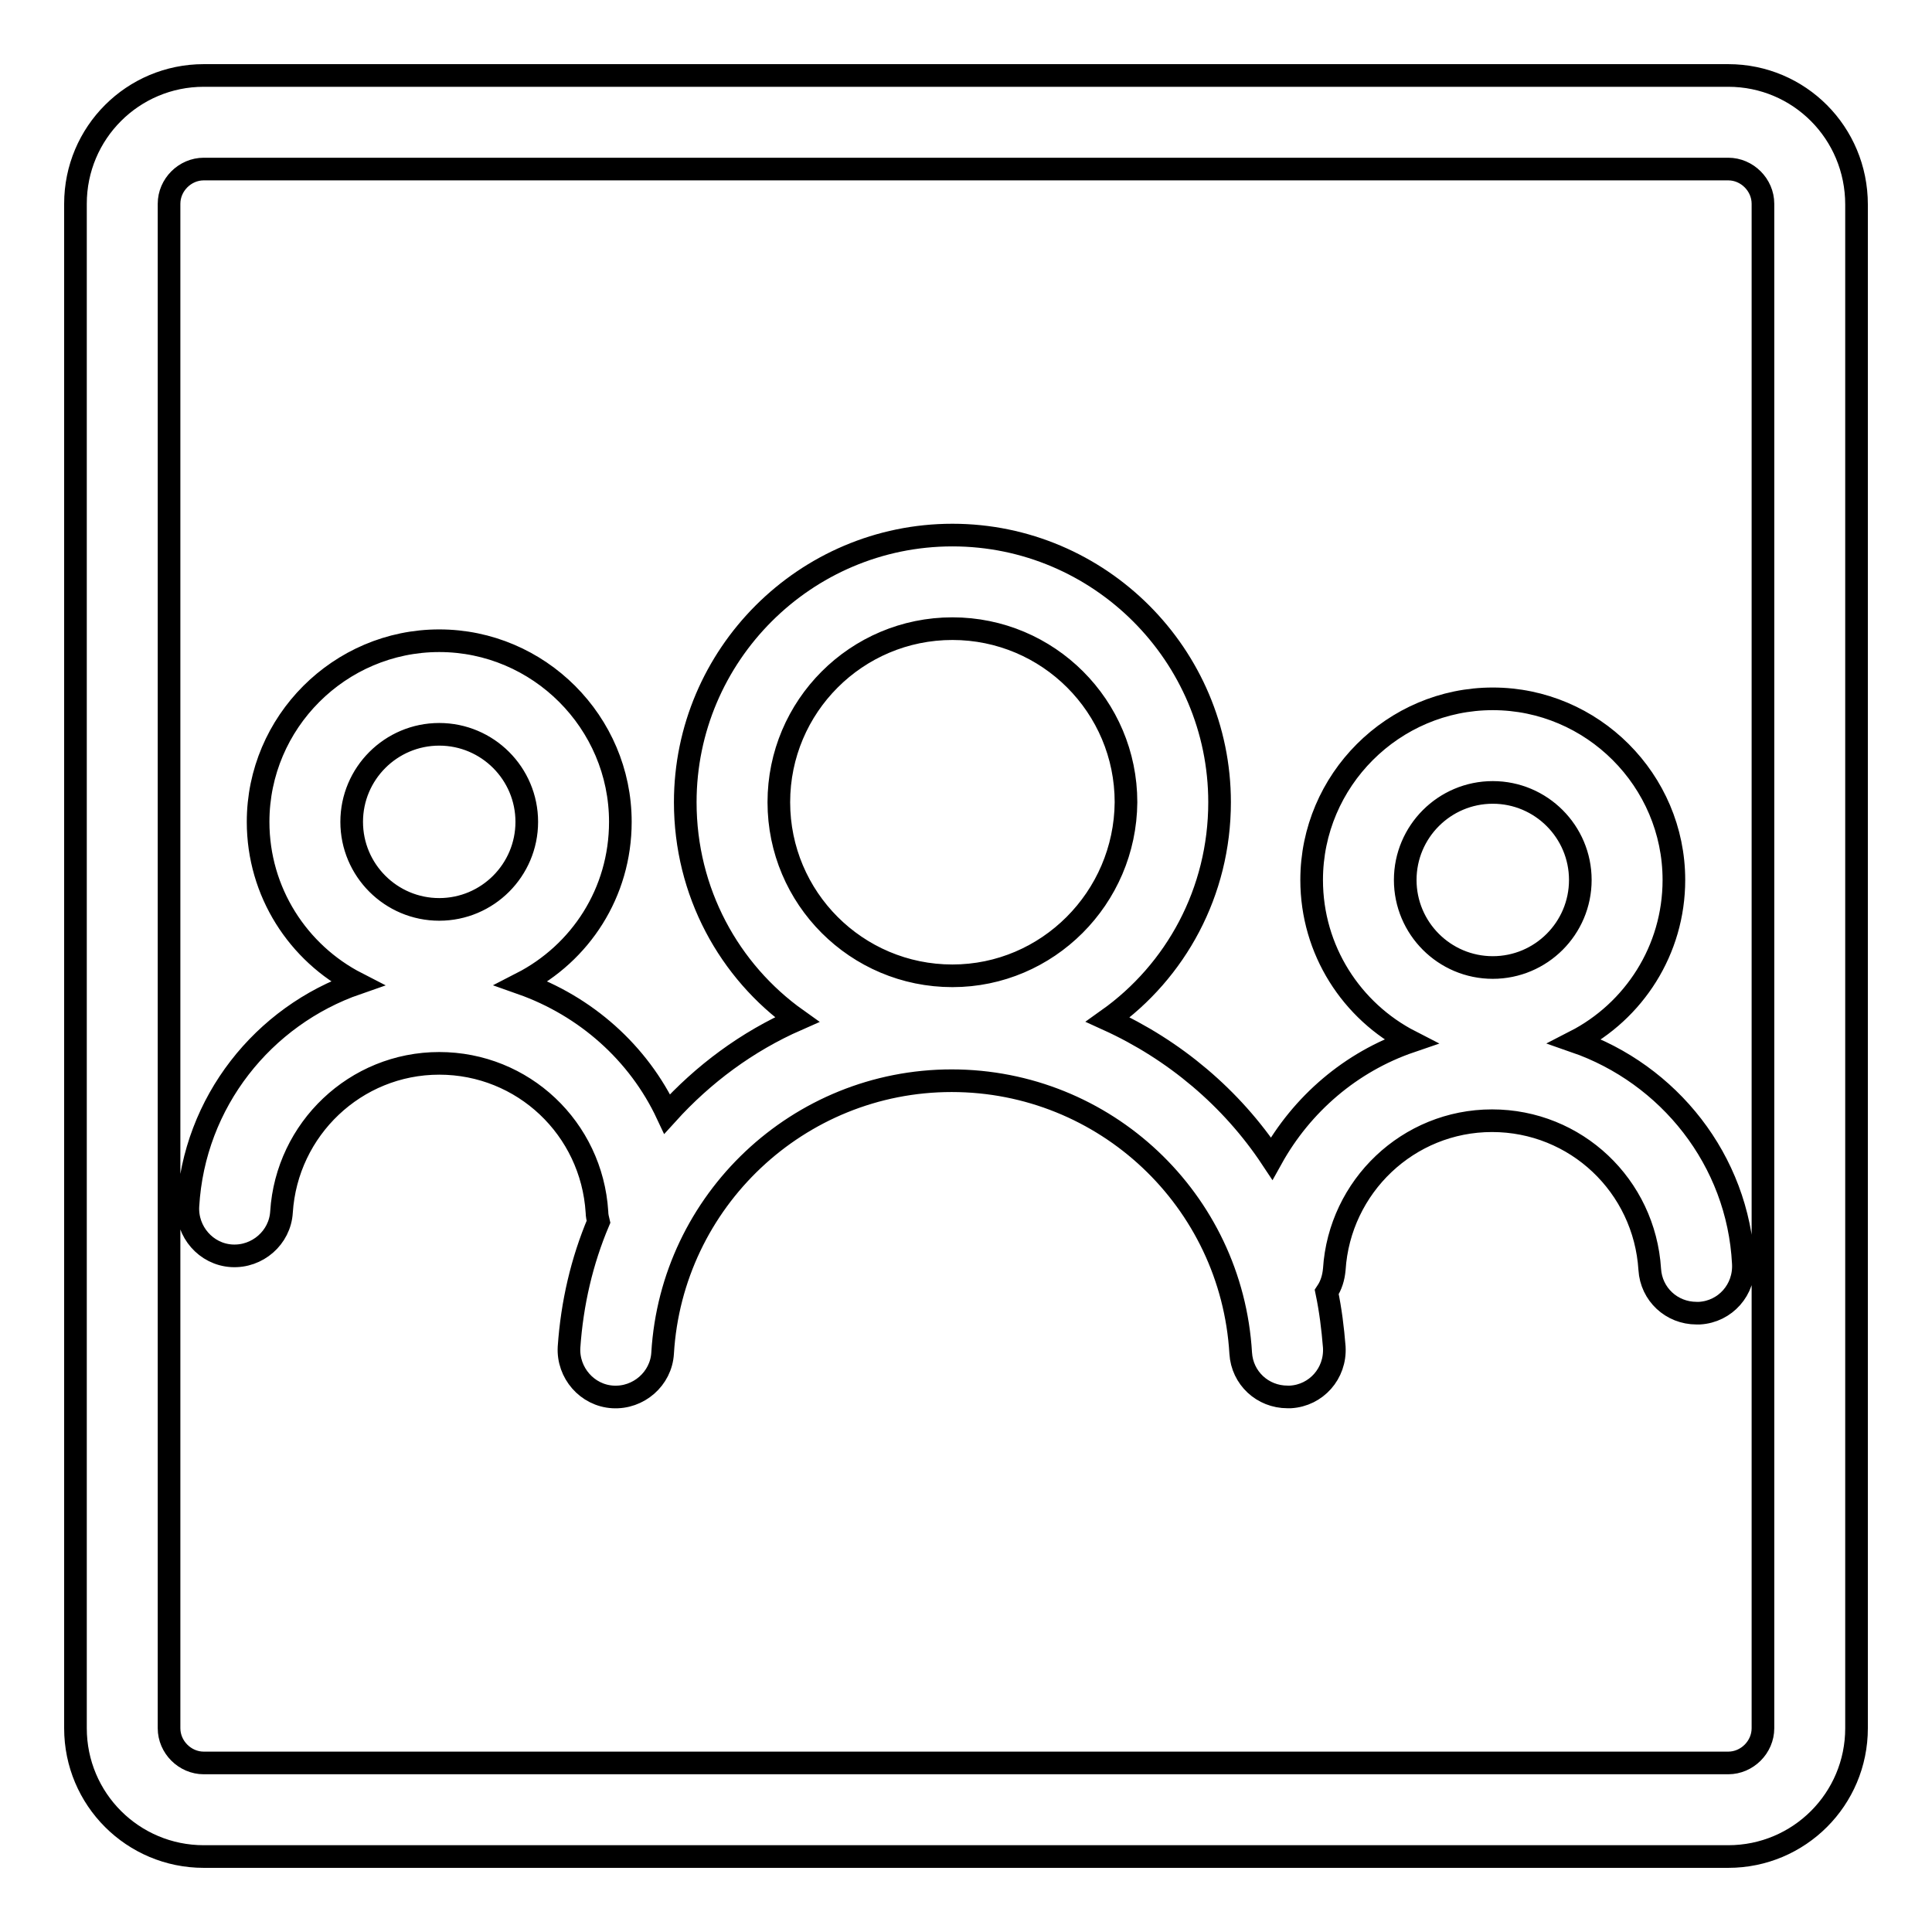
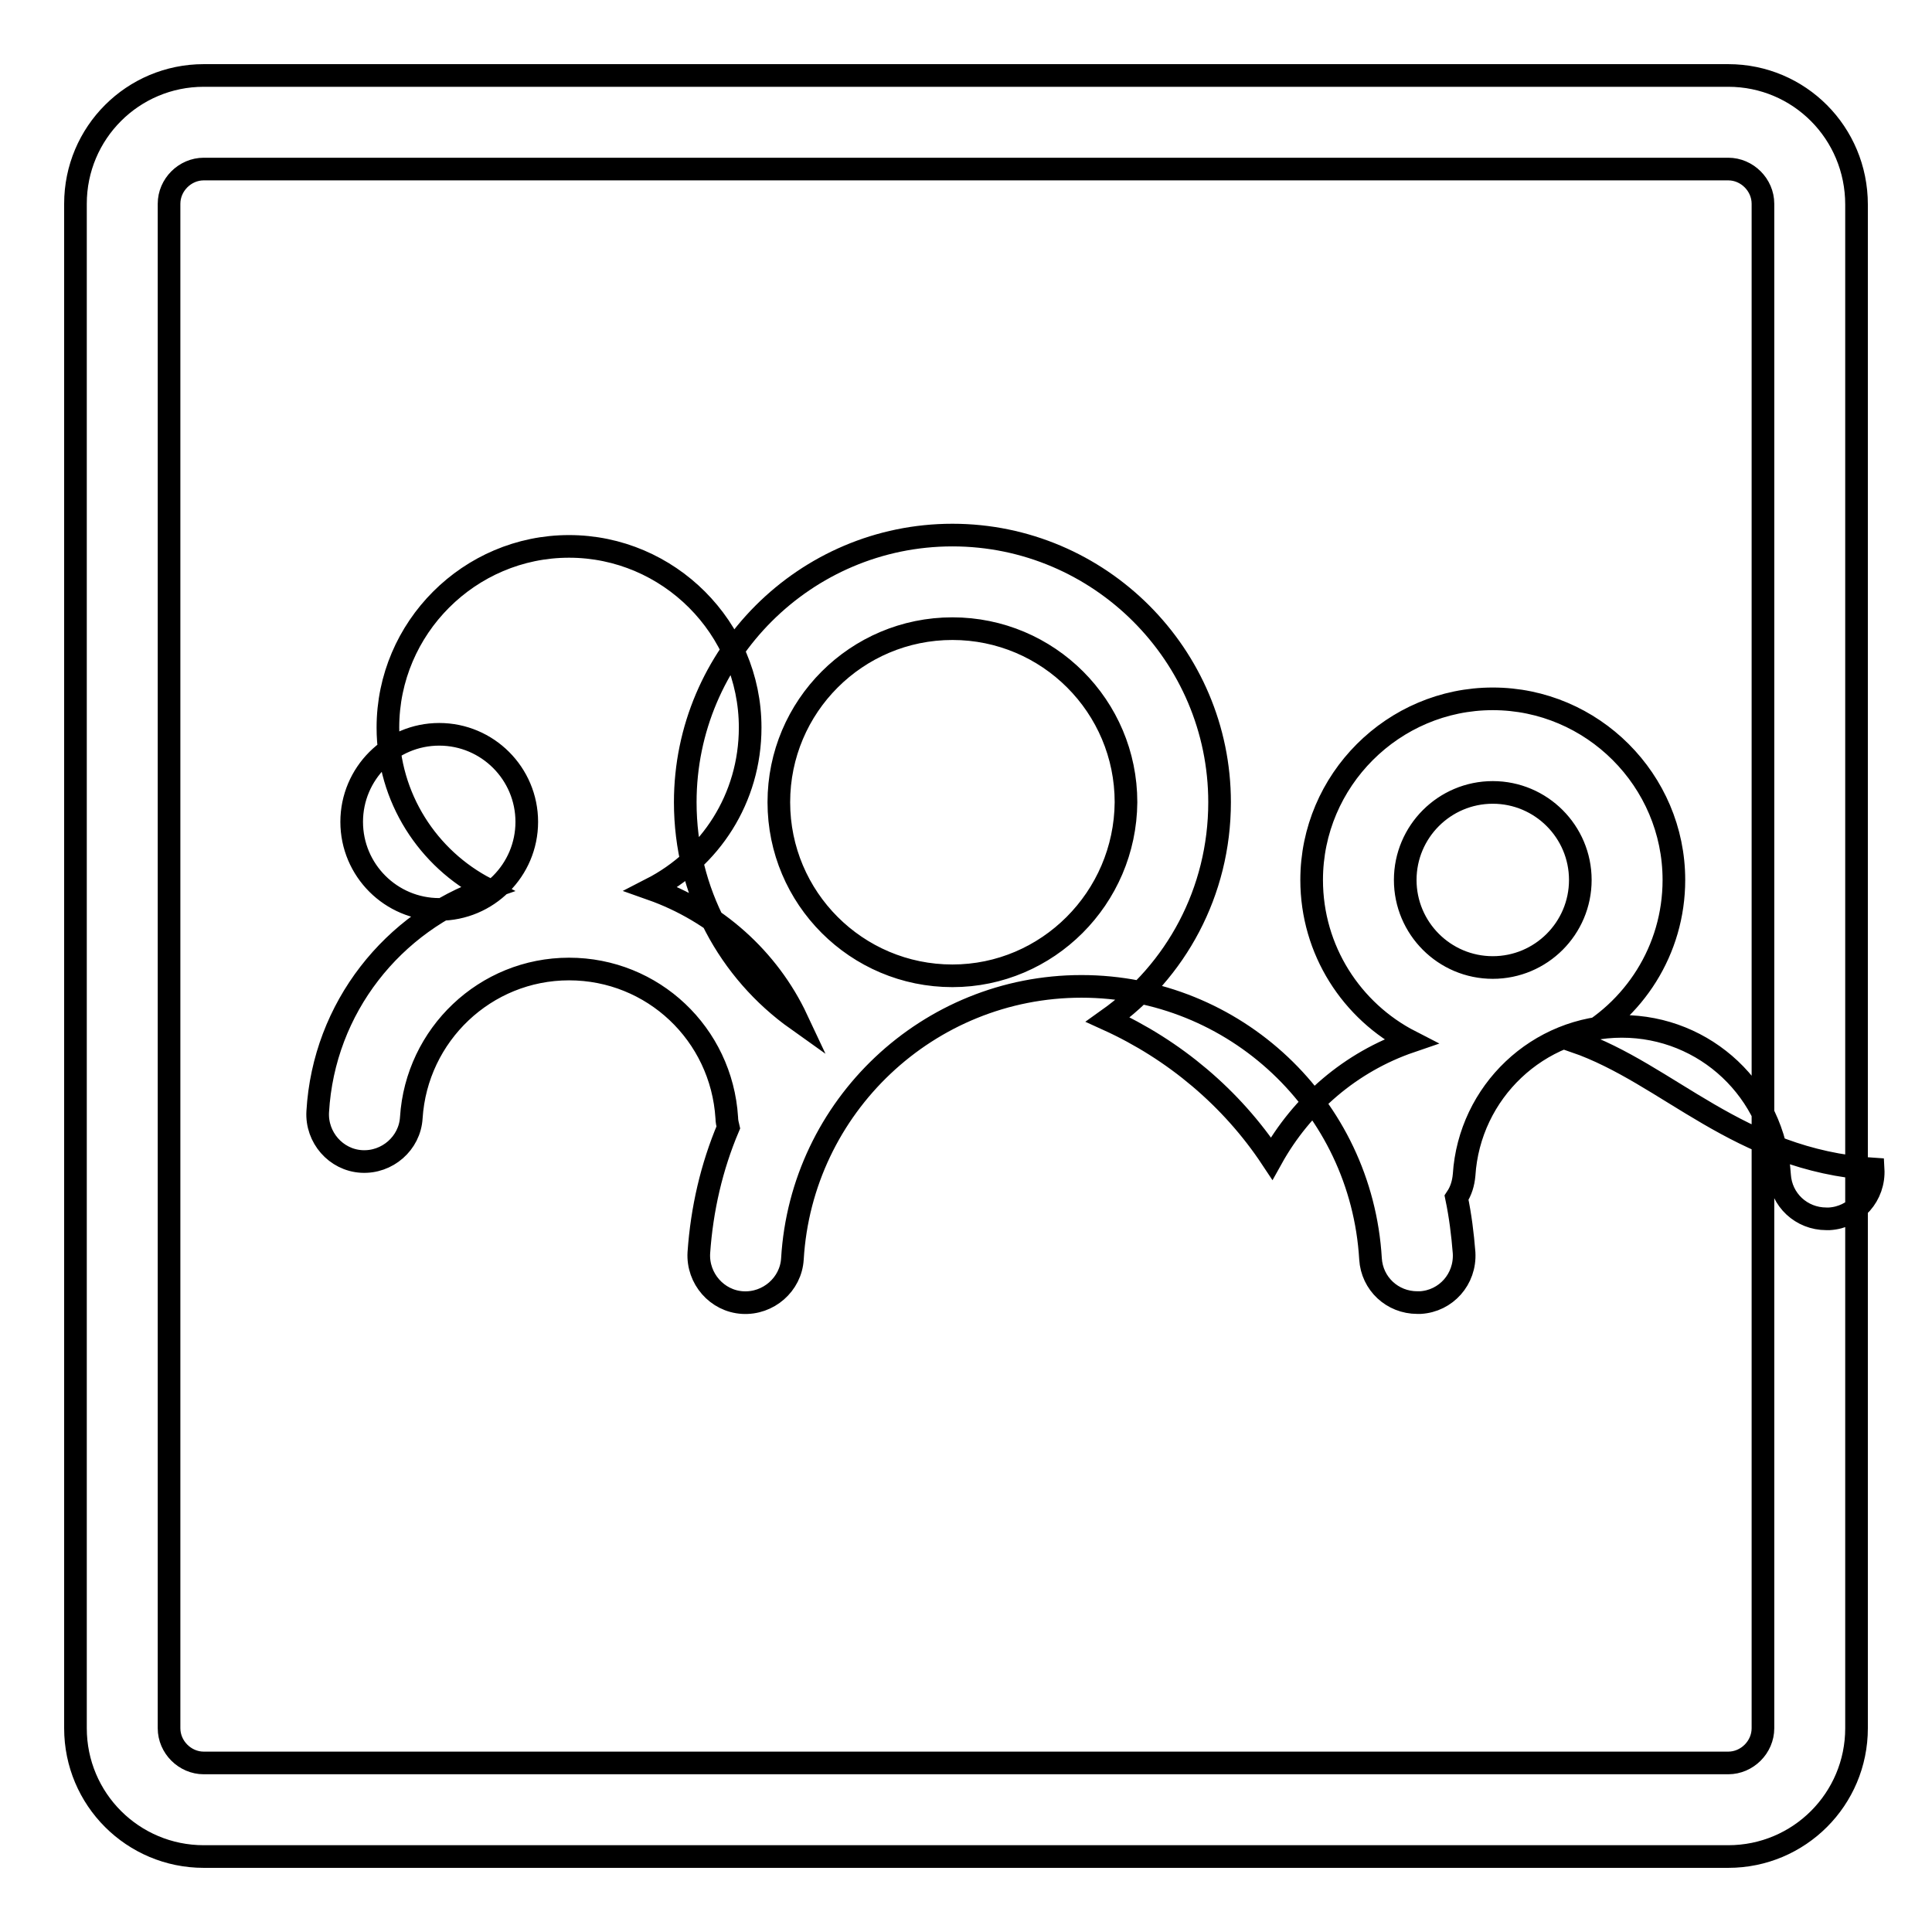
<svg xmlns="http://www.w3.org/2000/svg" version="1.1" x="0px" y="0px" viewBox="0 0 256 256" enable-background="new 0 0 256 256" xml:space="preserve">
  <g>
-     <path stroke-width="3" fill-opacity="0" stroke="#000000" d="M208.7,138c7.8-4,13.1-12.1,13.1-21.4c0-13.2-10.8-24-24-24c-13.2,0-24,10.8-24,24 c0,9.3,5.3,17.4,13.1,21.4c-7.9,2.7-14.4,8.3-18.4,15.5c-5.3-8-12.9-14.4-21.7-18.4c9-6.4,14.8-16.9,14.8-28.8 c0-19.5-15.9-35.4-35.4-35.4s-35.4,15.9-35.4,35.4c0,11.9,5.8,22.4,14.8,28.8c-6.6,2.9-12.4,7.2-17.2,12.5 c-3.8-8.1-10.8-14.3-19.3-17.3c7.8-4,13.1-12,13.1-21.4c0-13.2-10.8-24-24-24s-24,10.8-24,24c0,9.3,5.3,17.4,13.1,21.4 c-12.4,4.3-21.6,15.7-22.4,29.5c-0.2,3.4,2.4,6.4,5.8,6.6c3.4,0.2,6.4-2.4,6.6-5.8c0.7-11,9.8-19.7,20.9-19.7s20.2,8.6,20.9,19.7 c0,0.4,0.1,0.9,0.2,1.3c-2.2,5.2-3.5,10.8-3.9,16.6c-0.2,3.4,2.4,6.4,5.8,6.6c3.4,0.2,6.4-2.4,6.6-5.8c1.2-20.2,18-36.1,38.3-36.1 c20.3,0,37.1,15.8,38.3,36.1c0.2,3.3,2.9,5.8,6.2,5.8c0.1,0,0.2,0,0.4,0c3.4-0.2,6-3.1,5.8-6.6c-0.2-2.5-0.5-4.9-1-7.3 c0.6-0.9,0.9-1.9,1-3c0.7-11,9.8-19.7,20.9-19.7c11.1,0,20.2,8.6,20.9,19.7c0.2,3.3,2.9,5.8,6.2,5.8c0.1,0,0.2,0,0.4,0 c3.4-0.2,6-3.1,5.8-6.6C230.3,153.7,221.1,142.3,208.7,138z M58.2,120.5c-6.4,0-11.6-5.2-11.6-11.6c0-6.4,5.2-11.6,11.6-11.6 c6.4,0,11.6,5.2,11.6,11.6C69.8,115.3,64.6,120.5,58.2,120.5z M126.2,129.3c-12.7,0-23-10.3-23-23c0-12.7,10.3-23,23-23 c12.7,0,23,10.3,23,23C149.1,119,138.8,129.3,126.2,129.3z M197.8,128.2c-6.4,0-11.6-5.2-11.6-11.6c0-6.4,5.2-11.6,11.6-11.6 s11.6,5.2,11.6,11.6C209.4,123,204.2,128.2,197.8,128.2z M229,10H27c-9.4,0-17,7.6-17,17v202c0,9.4,7.6,17,17,17h202 c9.4,0,17-7.6,17-17V27.1C246,17.6,238.4,10,229,10z M233.6,229c0,2.5-2.1,4.6-4.6,4.6H27c-2.5,0-4.6-2.1-4.6-4.6v-202 c0-2.5,2.1-4.6,4.6-4.6h202c2.5,0,4.6,2.1,4.6,4.6V229z" />
+     <path stroke-width="3" fill-opacity="0" stroke="#000000" d="M208.7,138c7.8-4,13.1-12.1,13.1-21.4c0-13.2-10.8-24-24-24c-13.2,0-24,10.8-24,24 c0,9.3,5.3,17.4,13.1,21.4c-7.9,2.7-14.4,8.3-18.4,15.5c-5.3-8-12.9-14.4-21.7-18.4c9-6.4,14.8-16.9,14.8-28.8 c0-19.5-15.9-35.4-35.4-35.4s-35.4,15.9-35.4,35.4c0,11.9,5.8,22.4,14.8,28.8c-3.8-8.1-10.8-14.3-19.3-17.3c7.8-4,13.1-12,13.1-21.4c0-13.2-10.8-24-24-24s-24,10.8-24,24c0,9.3,5.3,17.4,13.1,21.4 c-12.4,4.3-21.6,15.7-22.4,29.5c-0.2,3.4,2.4,6.4,5.8,6.6c3.4,0.2,6.4-2.4,6.6-5.8c0.7-11,9.8-19.7,20.9-19.7s20.2,8.6,20.9,19.7 c0,0.4,0.1,0.9,0.2,1.3c-2.2,5.2-3.5,10.8-3.9,16.6c-0.2,3.4,2.4,6.4,5.8,6.6c3.4,0.2,6.4-2.4,6.6-5.8c1.2-20.2,18-36.1,38.3-36.1 c20.3,0,37.1,15.8,38.3,36.1c0.2,3.3,2.9,5.8,6.2,5.8c0.1,0,0.2,0,0.4,0c3.4-0.2,6-3.1,5.8-6.6c-0.2-2.5-0.5-4.9-1-7.3 c0.6-0.9,0.9-1.9,1-3c0.7-11,9.8-19.7,20.9-19.7c11.1,0,20.2,8.6,20.9,19.7c0.2,3.3,2.9,5.8,6.2,5.8c0.1,0,0.2,0,0.4,0 c3.4-0.2,6-3.1,5.8-6.6C230.3,153.7,221.1,142.3,208.7,138z M58.2,120.5c-6.4,0-11.6-5.2-11.6-11.6c0-6.4,5.2-11.6,11.6-11.6 c6.4,0,11.6,5.2,11.6,11.6C69.8,115.3,64.6,120.5,58.2,120.5z M126.2,129.3c-12.7,0-23-10.3-23-23c0-12.7,10.3-23,23-23 c12.7,0,23,10.3,23,23C149.1,119,138.8,129.3,126.2,129.3z M197.8,128.2c-6.4,0-11.6-5.2-11.6-11.6c0-6.4,5.2-11.6,11.6-11.6 s11.6,5.2,11.6,11.6C209.4,123,204.2,128.2,197.8,128.2z M229,10H27c-9.4,0-17,7.6-17,17v202c0,9.4,7.6,17,17,17h202 c9.4,0,17-7.6,17-17V27.1C246,17.6,238.4,10,229,10z M233.6,229c0,2.5-2.1,4.6-4.6,4.6H27c-2.5,0-4.6-2.1-4.6-4.6v-202 c0-2.5,2.1-4.6,4.6-4.6h202c2.5,0,4.6,2.1,4.6,4.6V229z" />
  </g>
</svg>